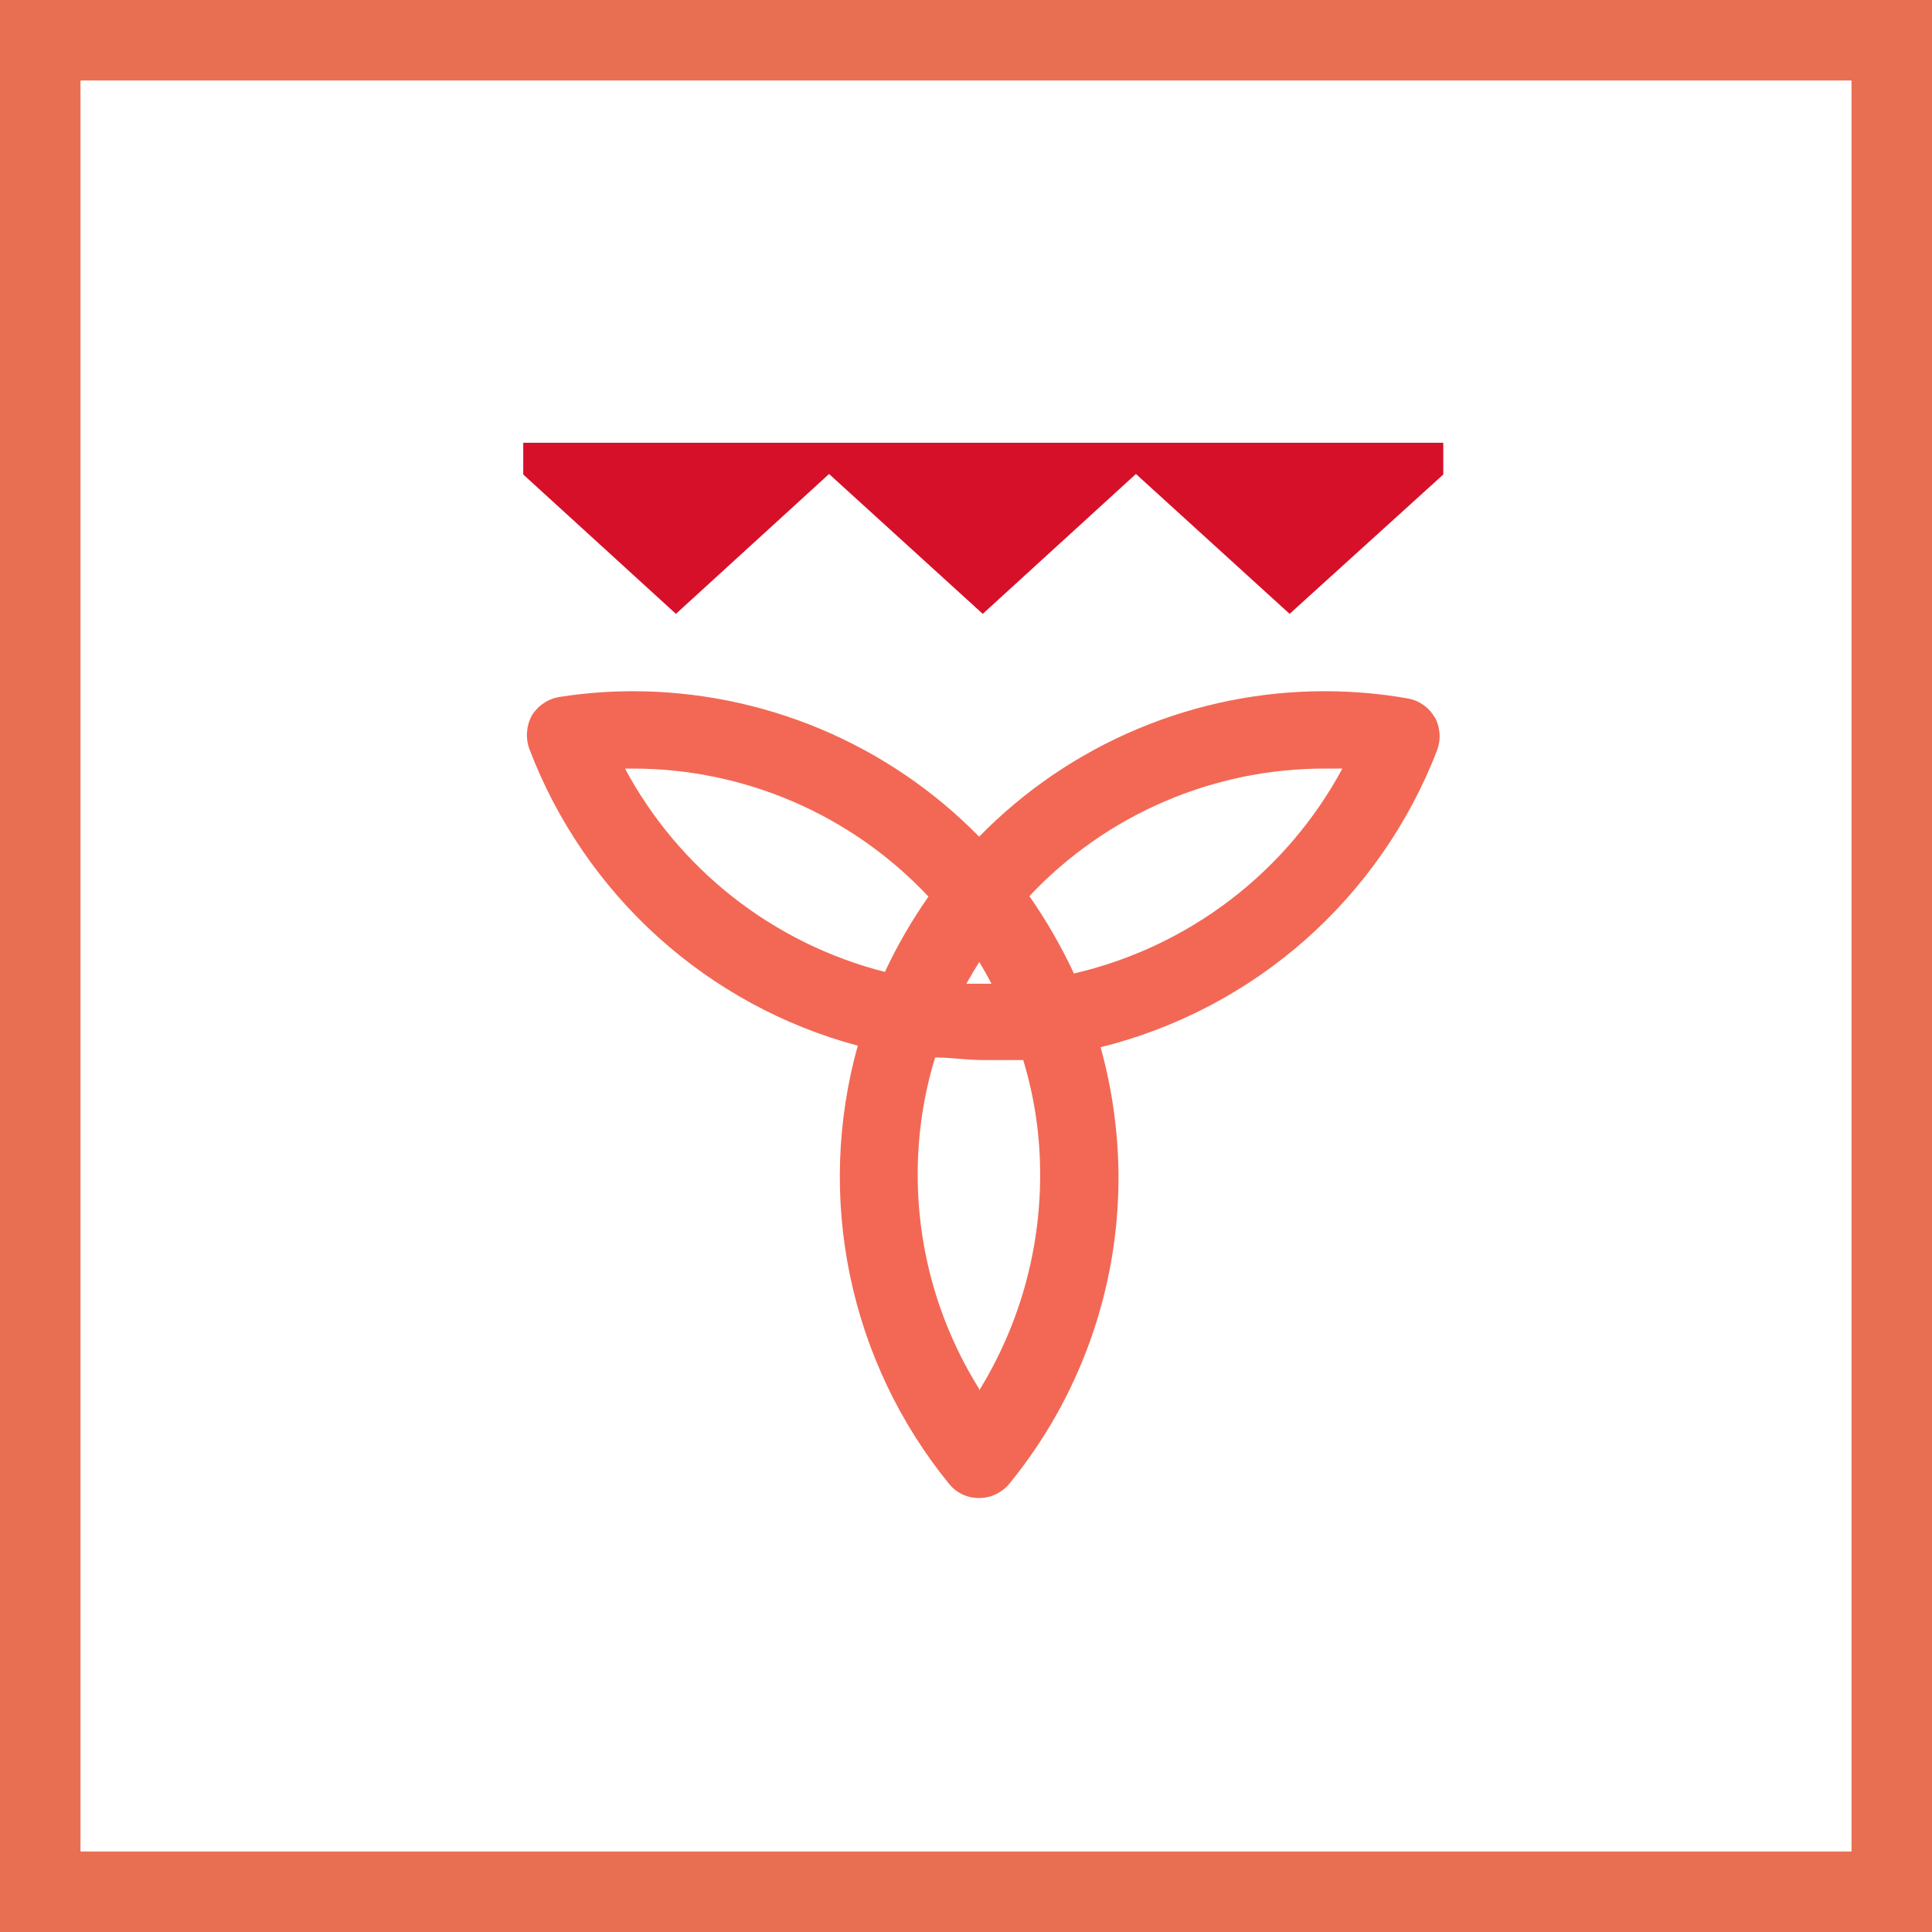
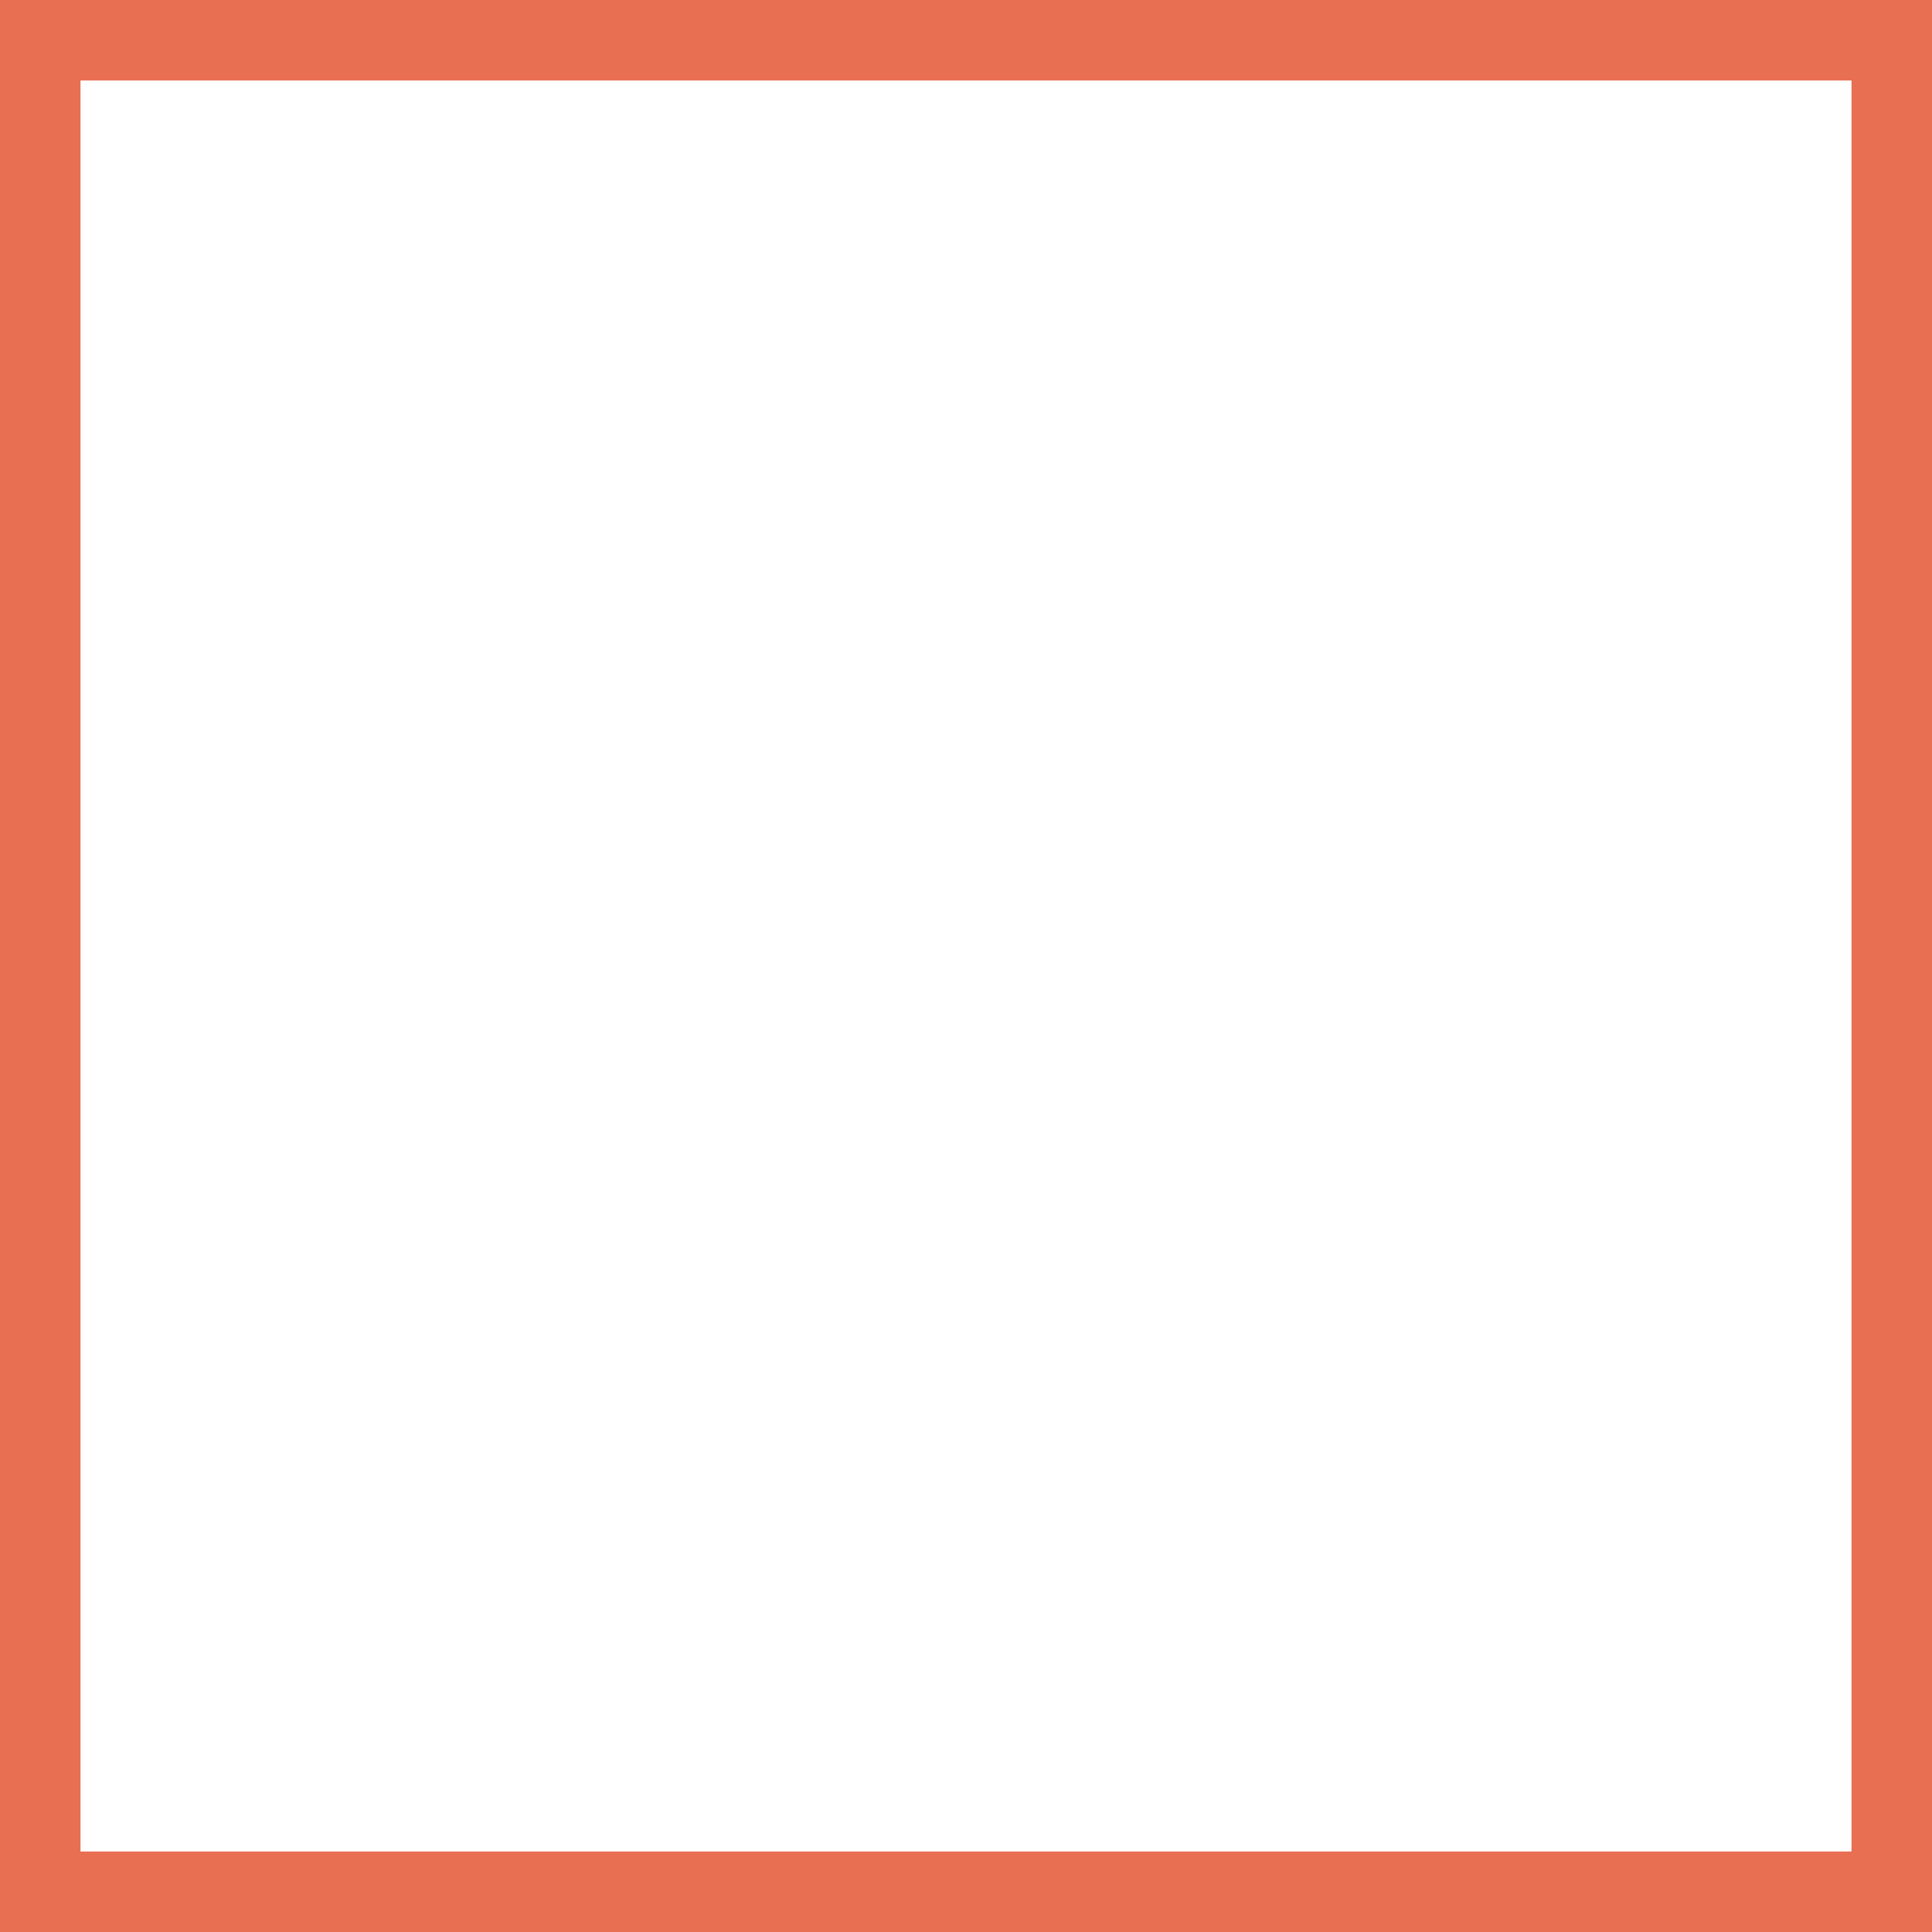
<svg xmlns="http://www.w3.org/2000/svg" width="48" height="48" viewBox="0 0 48 48" fill="none">
  <rect x="0" y="0" width="48" height="48" fill="#333333" stroke="none" />
  <path d="M1 1H47V47H1V1Z" fill="white" stroke="#E86F52" stroke-width="2" />
-   <path d="M35.858 11V11.789L32.04 15.251L28.222 11.776L24.416 15.251L20.598 11.776L16.793 15.251L13 11.789V11H35.858Z" fill="#D7102A" />
-   <path d="M35.642 17.822C35.572 17.698 35.475 17.592 35.358 17.51C35.241 17.429 35.108 17.374 34.967 17.351C34.295 17.233 33.614 17.174 32.931 17.173C31.328 17.17 29.741 17.489 28.263 18.11C26.786 18.73 25.447 19.641 24.327 20.787C23.204 19.642 21.863 18.732 20.384 18.111C18.904 17.491 17.315 17.172 15.711 17.173C15.11 17.174 14.51 17.221 13.916 17.313C13.773 17.334 13.637 17.386 13.516 17.465C13.395 17.544 13.293 17.648 13.216 17.771C13.146 17.898 13.105 18.039 13.094 18.184C13.083 18.329 13.103 18.475 13.153 18.611C13.833 20.397 14.927 21.997 16.345 23.278C17.763 24.559 19.465 25.485 21.311 25.98C20.791 27.843 20.725 29.803 21.119 31.697C21.513 33.59 22.356 35.362 23.576 36.862C23.666 36.975 23.78 37.066 23.91 37.127C24.041 37.189 24.183 37.22 24.327 37.218C24.471 37.218 24.613 37.185 24.742 37.124C24.872 37.062 24.987 36.973 25.078 36.862C26.838 34.707 27.796 32.008 27.789 29.226C27.784 28.142 27.634 27.063 27.344 26.018C29.228 25.551 30.972 24.636 32.428 23.351C33.883 22.065 35.008 20.448 35.706 18.637C35.755 18.502 35.775 18.359 35.764 18.216C35.753 18.073 35.712 17.934 35.642 17.809V17.822ZM24.327 23.893C24.429 24.071 24.544 24.262 24.633 24.44H24.429H24.009C24.111 24.262 24.213 24.084 24.327 23.906V23.893ZM15.507 19.095H15.711C17.09 19.093 18.454 19.375 19.719 19.922C20.985 20.469 22.124 21.271 23.067 22.276C22.653 22.867 22.291 23.493 21.985 24.147C20.61 23.797 19.324 23.163 18.208 22.287C17.093 21.41 16.173 20.31 15.507 19.056V19.095ZM24.327 34.507C23.328 32.908 22.798 31.06 22.8 29.175C22.799 28.191 22.945 27.213 23.233 26.273C23.627 26.273 24.022 26.337 24.429 26.337C24.836 26.337 25.104 26.337 25.422 26.337C25.705 27.269 25.847 28.238 25.842 29.213C25.84 31.096 25.316 32.942 24.327 34.546V34.507ZM26.682 24.186C26.368 23.515 25.998 22.872 25.575 22.264C26.519 21.26 27.659 20.461 28.924 19.916C30.189 19.371 31.553 19.091 32.931 19.095H33.351C32.665 20.368 31.715 21.481 30.565 22.359C29.415 23.237 28.091 23.86 26.682 24.186Z" fill="#F26855" />
</svg>